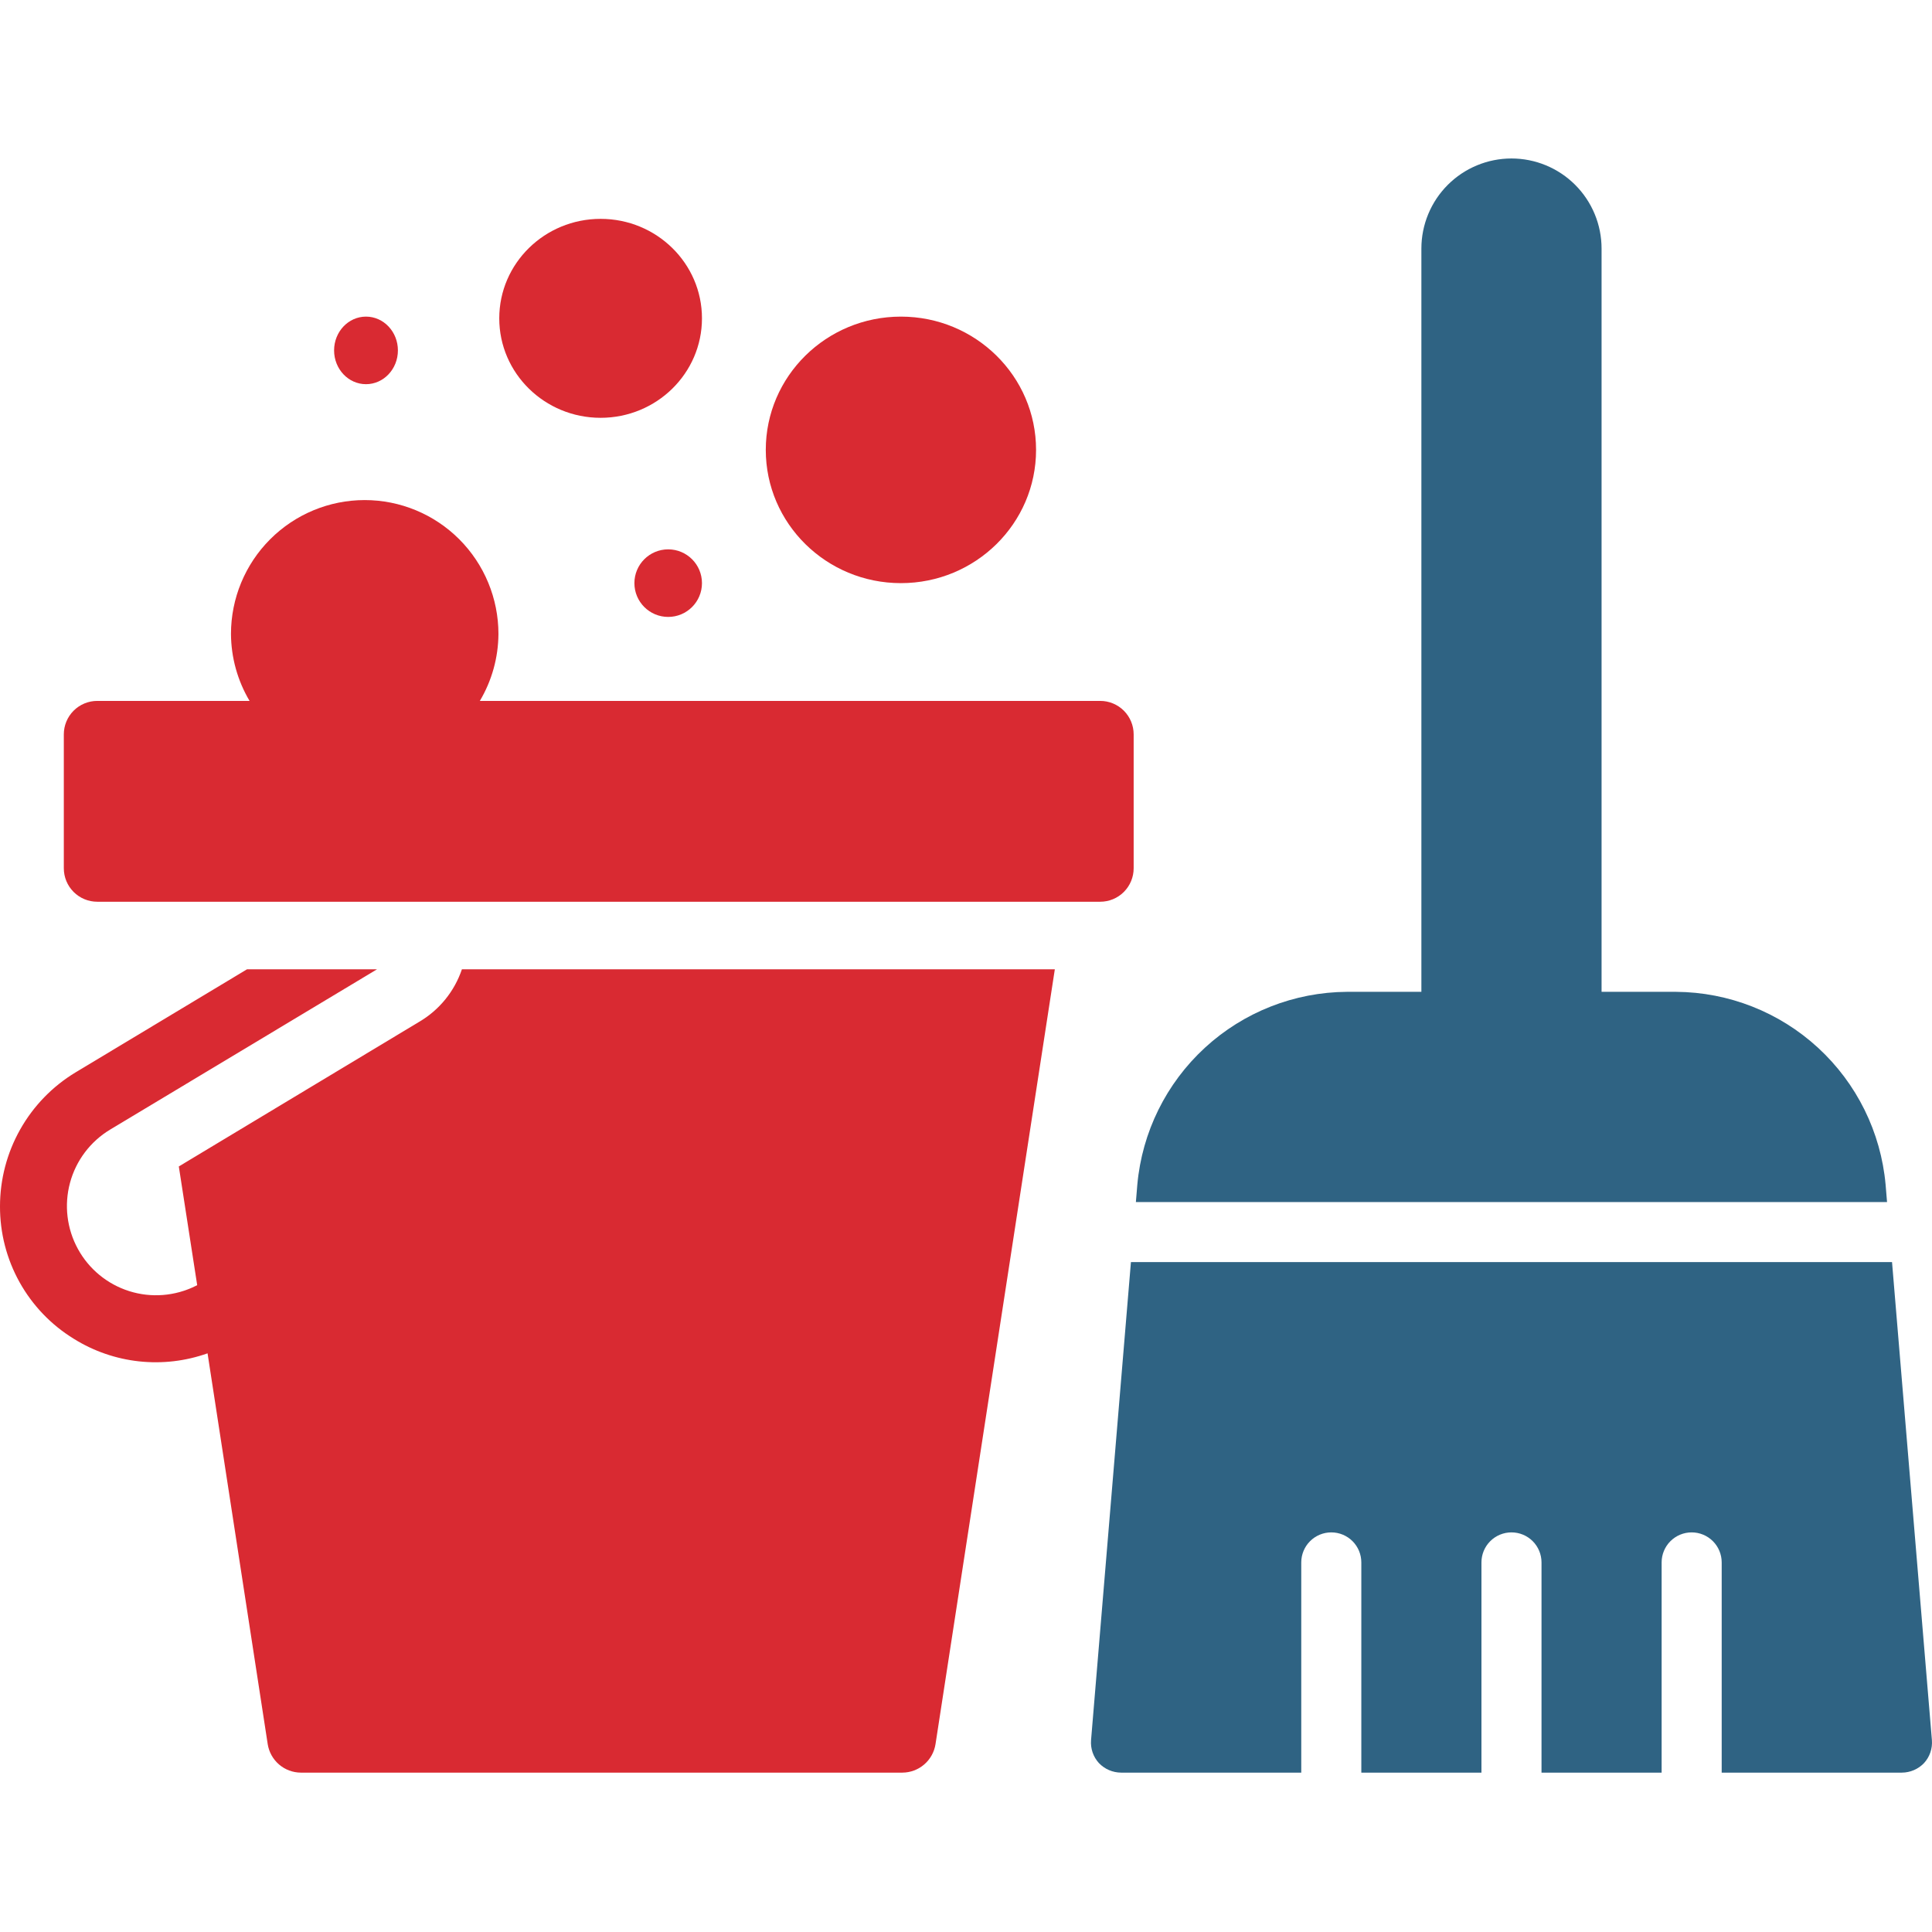
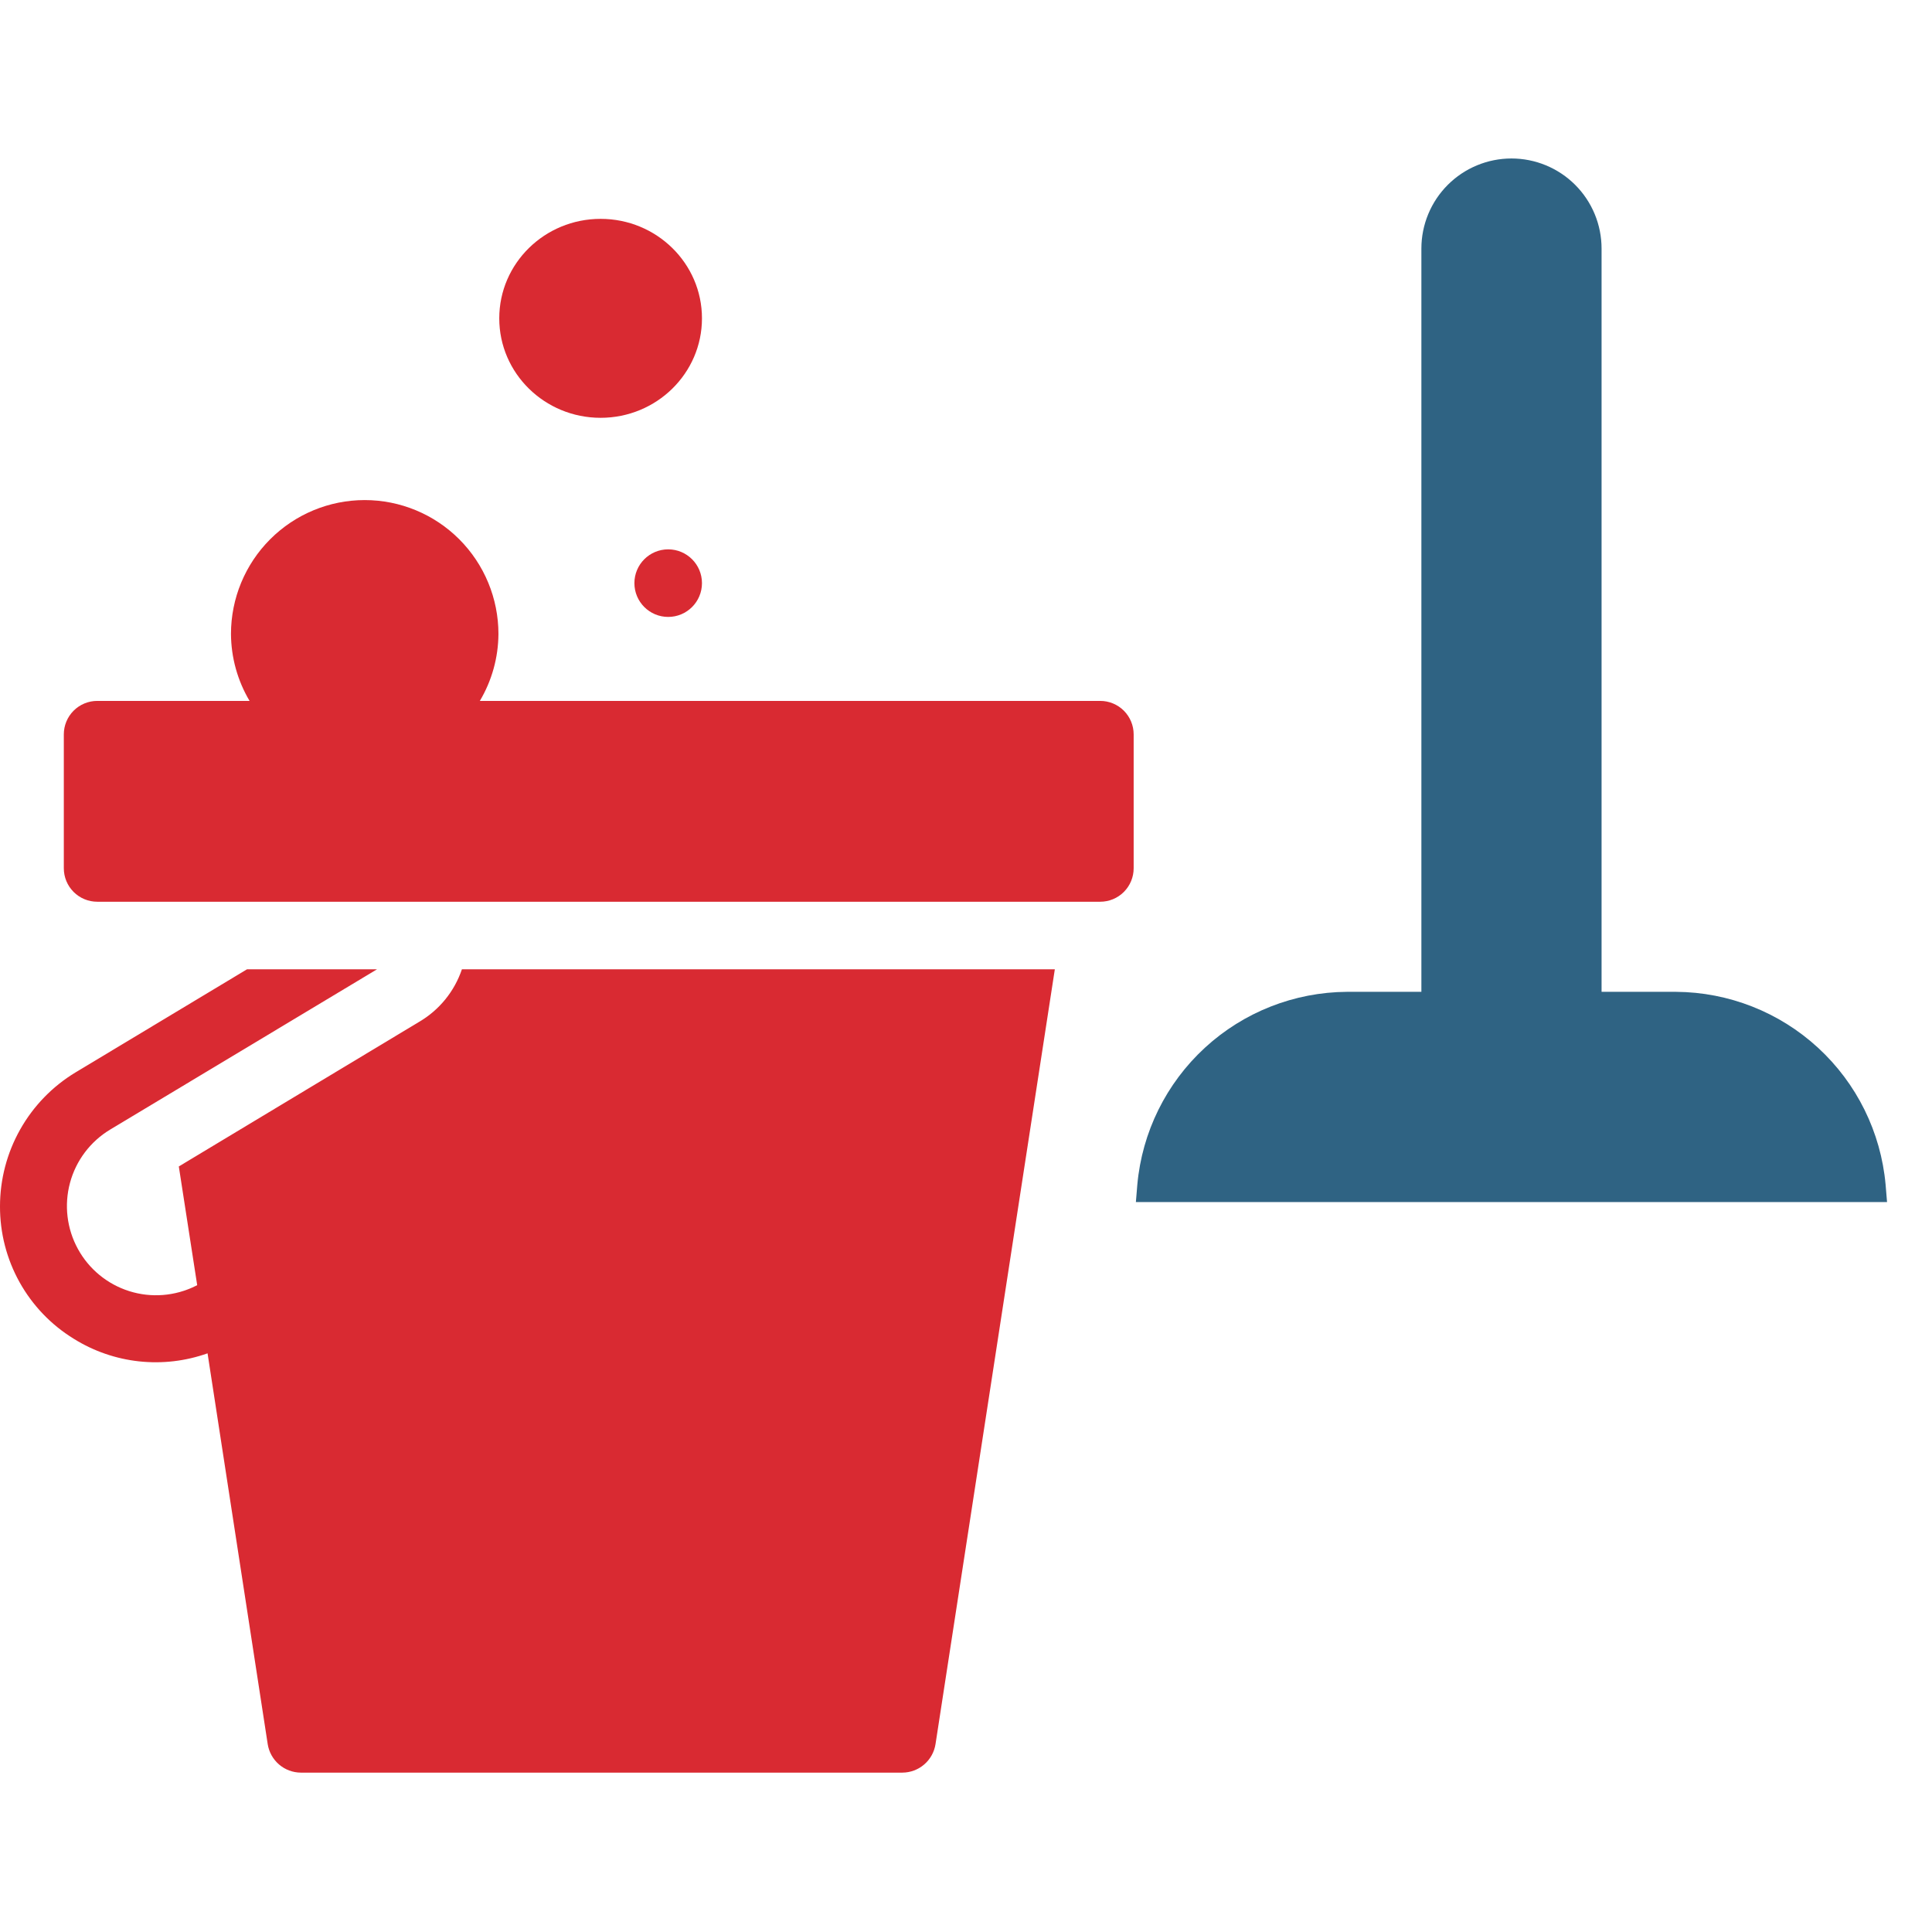
<svg xmlns="http://www.w3.org/2000/svg" fill="none" viewBox="0 0 512 512" height="512" width="512">
  <path fill="#D92A32" d="M16.912 230.099C16.912 232.451 17.845 234.708 19.507 236.371C21.168 238.035 23.422 238.969 25.772 238.969H291.571C293.921 238.969 296.175 238.035 297.836 236.371C299.498 234.708 300.431 232.451 300.431 230.099V194.617C300.431 192.265 299.498 190.009 297.836 188.345C296.175 186.682 293.921 185.747 291.571 185.747H127.165C130.354 180.377 132.055 174.253 132.092 168.006C132.092 158.596 128.358 149.571 121.712 142.917C115.065 136.263 106.051 132.525 96.652 132.525C87.252 132.525 78.238 136.263 71.592 142.917C64.945 149.571 61.212 158.596 61.212 168.006C61.248 174.253 62.949 180.377 66.138 185.747H25.772C23.422 185.747 21.168 186.682 19.507 188.345C17.845 190.009 16.912 192.265 16.912 194.617V230.099Z" />
  <path fill="#D92A32" d="M19.575 354.805C24.813 358.069 30.718 360.11 36.852 360.775C42.986 361.44 49.191 360.712 55.005 358.646L70.948 462.225C71.28 464.319 72.344 466.226 73.95 467.607C75.556 468.988 77.6 469.753 79.717 469.764H239.151C241.268 469.753 243.311 468.988 244.918 467.607C246.524 466.226 247.588 464.319 247.919 462.225L279.54 256.876H122.41C120.431 262.736 116.405 267.682 111.072 270.802L47.388 309.122L52.259 340.586L51.843 340.79C46.384 343.505 40.088 344.001 34.272 342.172C28.457 340.344 23.573 336.334 20.643 330.981C17.713 325.629 16.964 319.348 18.553 313.455C20.142 307.562 23.946 302.513 29.168 299.365L99.912 256.876H65.457L20.018 284.197C13.914 287.885 8.864 293.089 5.357 299.305C1.85 305.521 0.005 312.538 0 319.678C-0.026 326.724 1.762 333.658 5.19 339.811C8.619 345.964 13.573 351.128 19.575 354.805Z" />
  <path fill="#D92A32" d="M159.169 110.725C174.003 110.725 186.029 98.922 186.029 84.362C186.029 69.803 174.003 58 159.169 58C144.335 58 132.309 69.803 132.309 84.362C132.309 98.922 144.335 110.725 159.169 110.725Z" />
-   <path fill="#D92A32" d="M238.754 154.537C258.533 154.537 274.567 138.726 274.567 119.222C274.567 99.718 258.533 83.906 238.754 83.906C218.975 83.906 202.94 99.718 202.94 119.222C202.94 138.726 218.975 154.537 238.754 154.537Z" />
-   <path fill="#D92A32" d="M96.994 101.813C101.664 101.813 105.449 97.804 105.449 92.859C105.449 87.915 101.664 83.906 96.994 83.906C92.323 83.906 88.538 87.915 88.538 92.859C88.538 97.804 92.323 101.813 96.994 101.813Z" />
  <path fill="#D92A32" d="M177.075 163.491C182.02 163.491 186.029 159.482 186.029 154.538C186.029 149.593 182.02 145.584 177.075 145.584C172.131 145.584 168.122 149.593 168.122 154.538C168.122 159.482 172.131 163.491 177.075 163.491Z" />
  <path fill="#2F6383" d="M444.161 262.845H424.432V65.873C424.432 62.737 423.815 59.633 422.615 56.736C421.415 53.84 419.657 51.208 417.439 48.99C415.222 46.773 412.59 45.015 409.694 43.815C406.797 42.615 403.692 41.998 400.557 41.998C397.422 41.998 394.317 42.615 391.42 43.815C388.524 45.015 385.892 46.773 383.675 48.99C381.458 51.208 379.699 53.84 378.499 56.736C377.299 59.633 376.682 62.737 376.682 65.873V262.845H356.945C342.993 262.936 329.576 268.22 319.308 277.666C309.039 287.112 302.656 300.042 301.403 313.938L301.021 318.554H500.085L499.703 313.938C498.45 300.042 492.067 287.112 481.799 277.666C471.531 268.22 458.113 262.936 444.161 262.845Z" />
-   <path fill="#2F6383" d="M504.017 469.764C505.12 469.758 506.209 469.529 507.221 469.092C508.233 468.654 509.147 468.017 509.906 467.218C510.645 466.404 511.21 465.447 511.566 464.407C511.922 463.367 512.061 462.265 511.975 461.169L501.407 334.471H299.708L289.139 461.169C289.053 462.265 289.193 463.367 289.548 464.407C289.904 465.447 290.469 466.404 291.208 467.218C291.968 468.017 292.881 468.654 293.893 469.092C294.905 469.529 295.995 469.758 297.097 469.764H344.848V414.055C344.848 411.944 345.687 409.92 347.179 408.428C348.672 406.935 350.696 406.097 352.807 406.097C354.917 406.097 356.941 406.935 358.434 408.428C359.926 409.92 360.765 411.944 360.765 414.055V469.764H392.599V414.055C392.599 411.944 393.437 409.92 394.93 408.428C396.422 406.935 398.446 406.097 400.557 406.097C402.668 406.097 404.692 406.935 406.185 408.428C407.677 409.92 408.516 411.944 408.516 414.055V469.764H440.349V414.055C440.349 411.944 441.188 409.92 442.68 408.428C444.173 406.935 446.197 406.097 448.308 406.097C450.419 406.097 452.443 406.935 453.935 408.428C455.428 409.92 456.266 411.944 456.266 414.055V469.764H504.017Z" />
</svg>